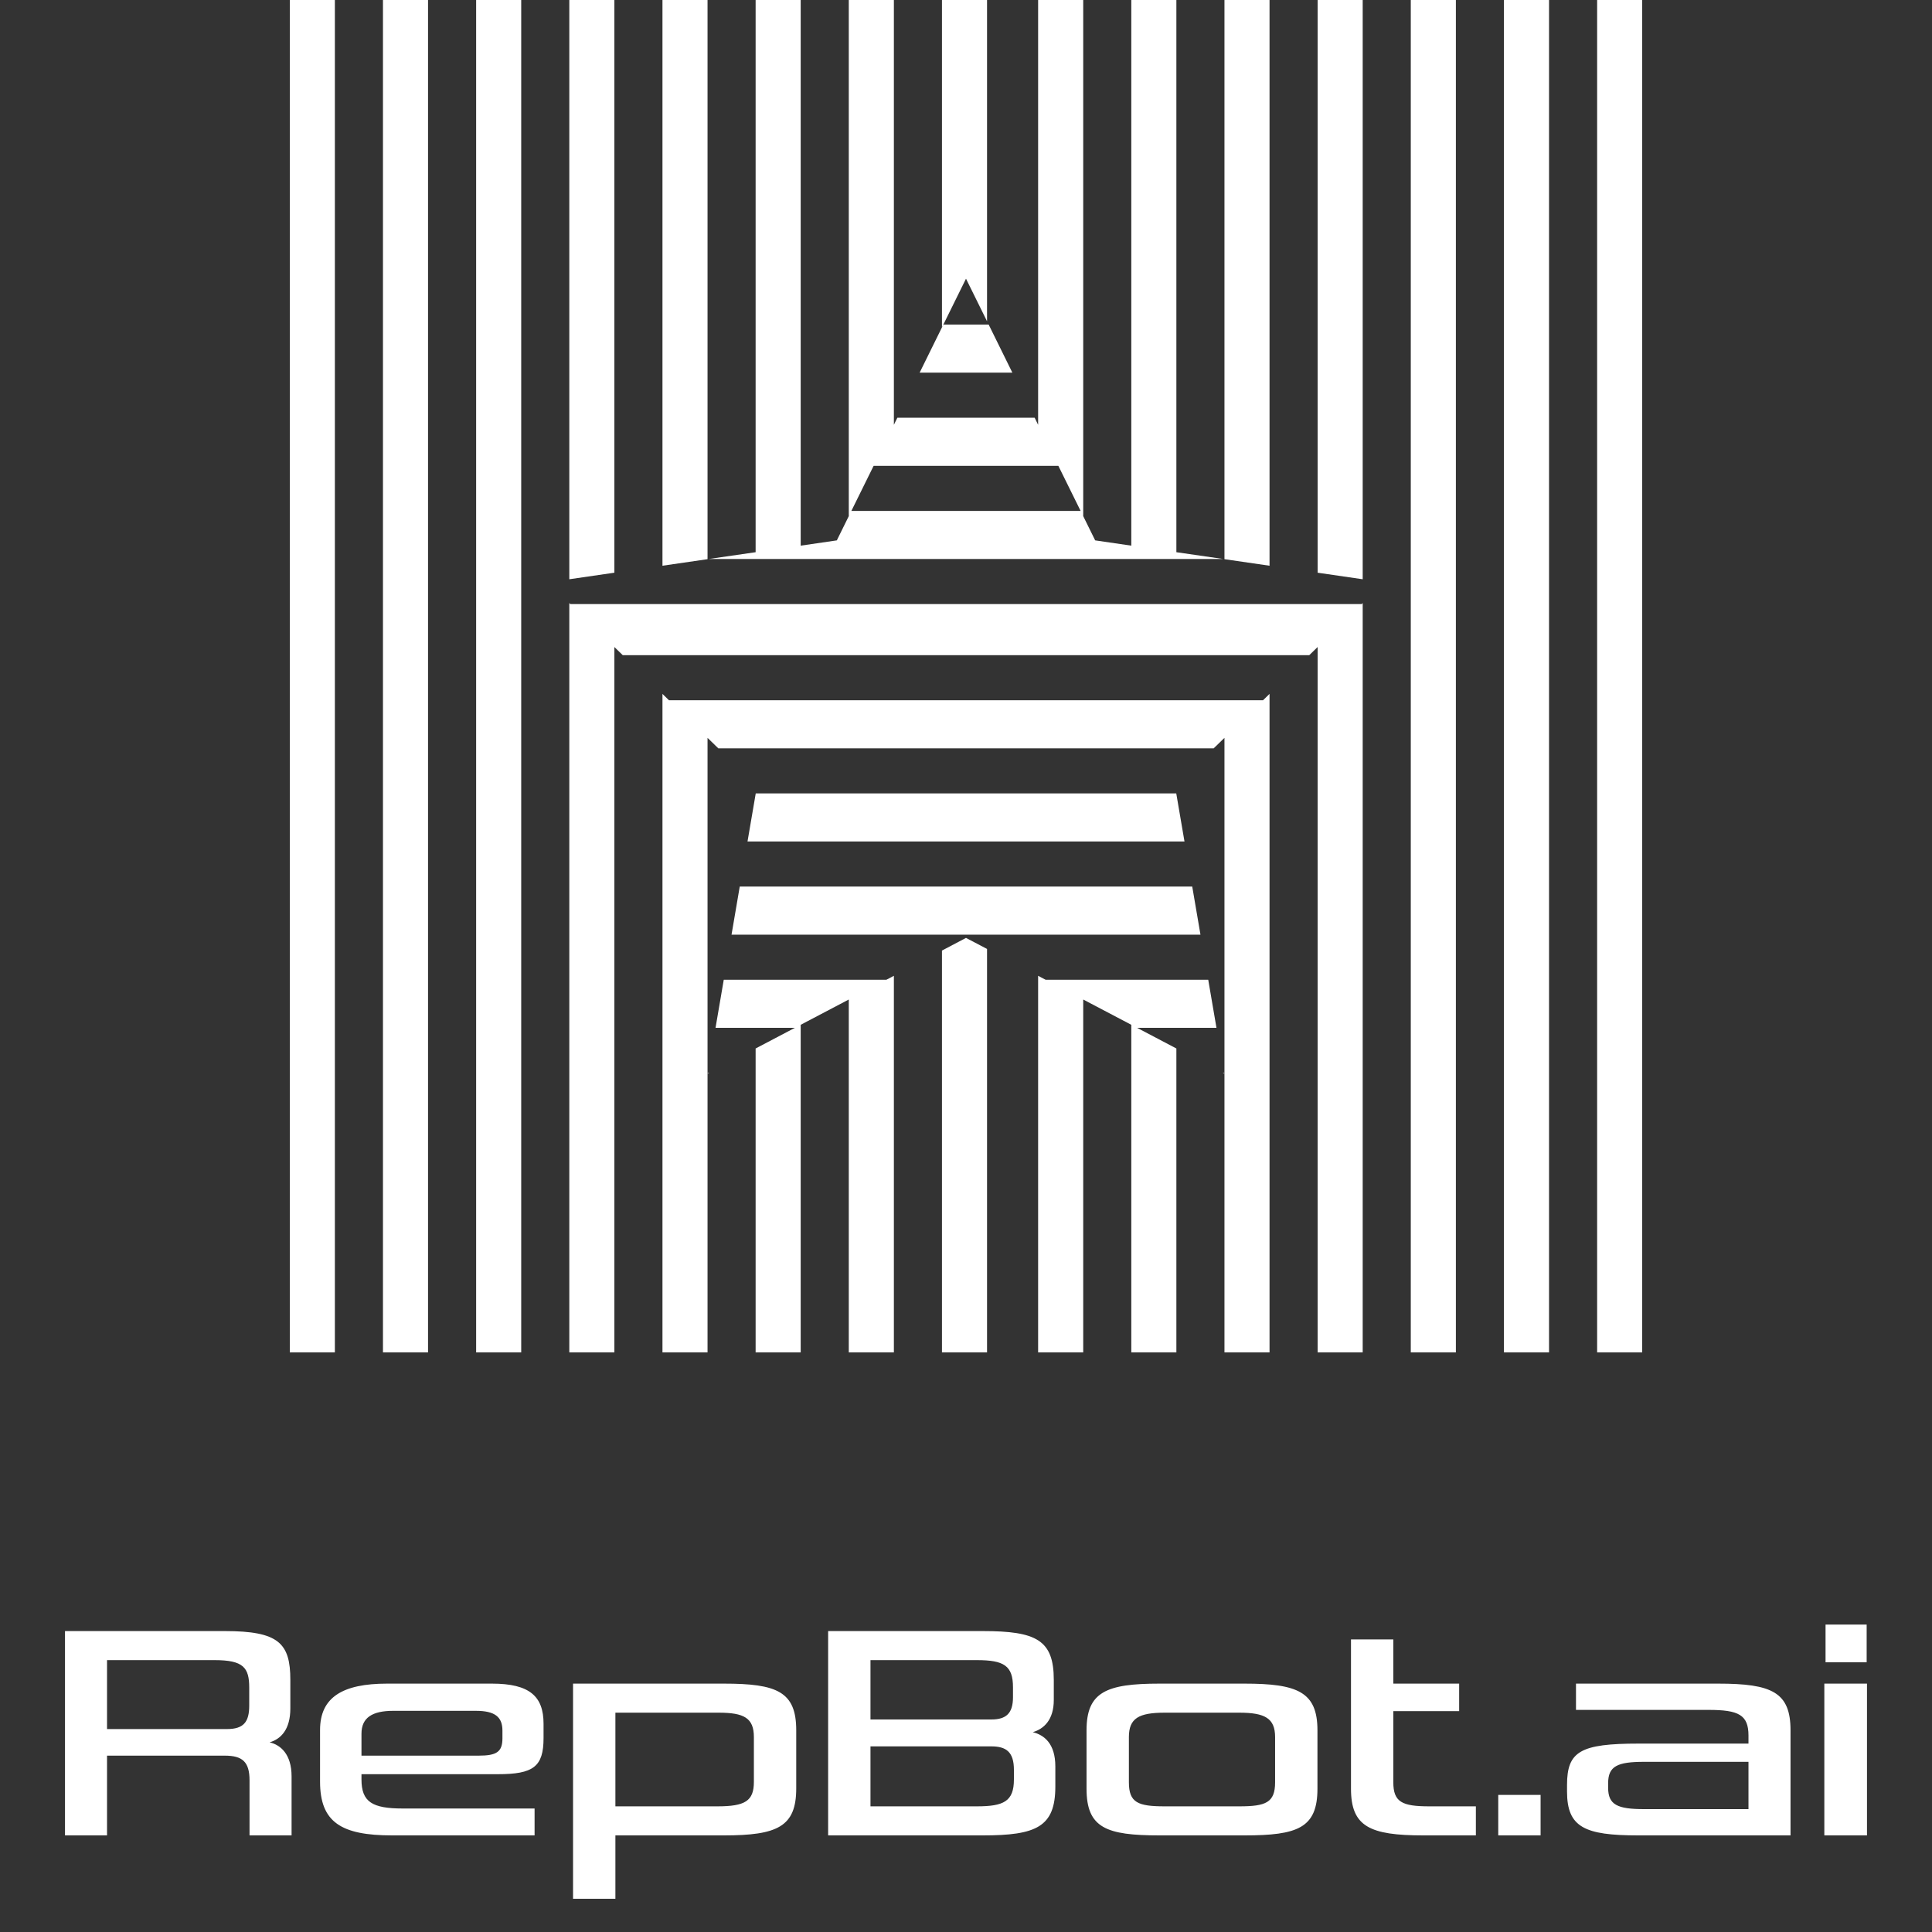
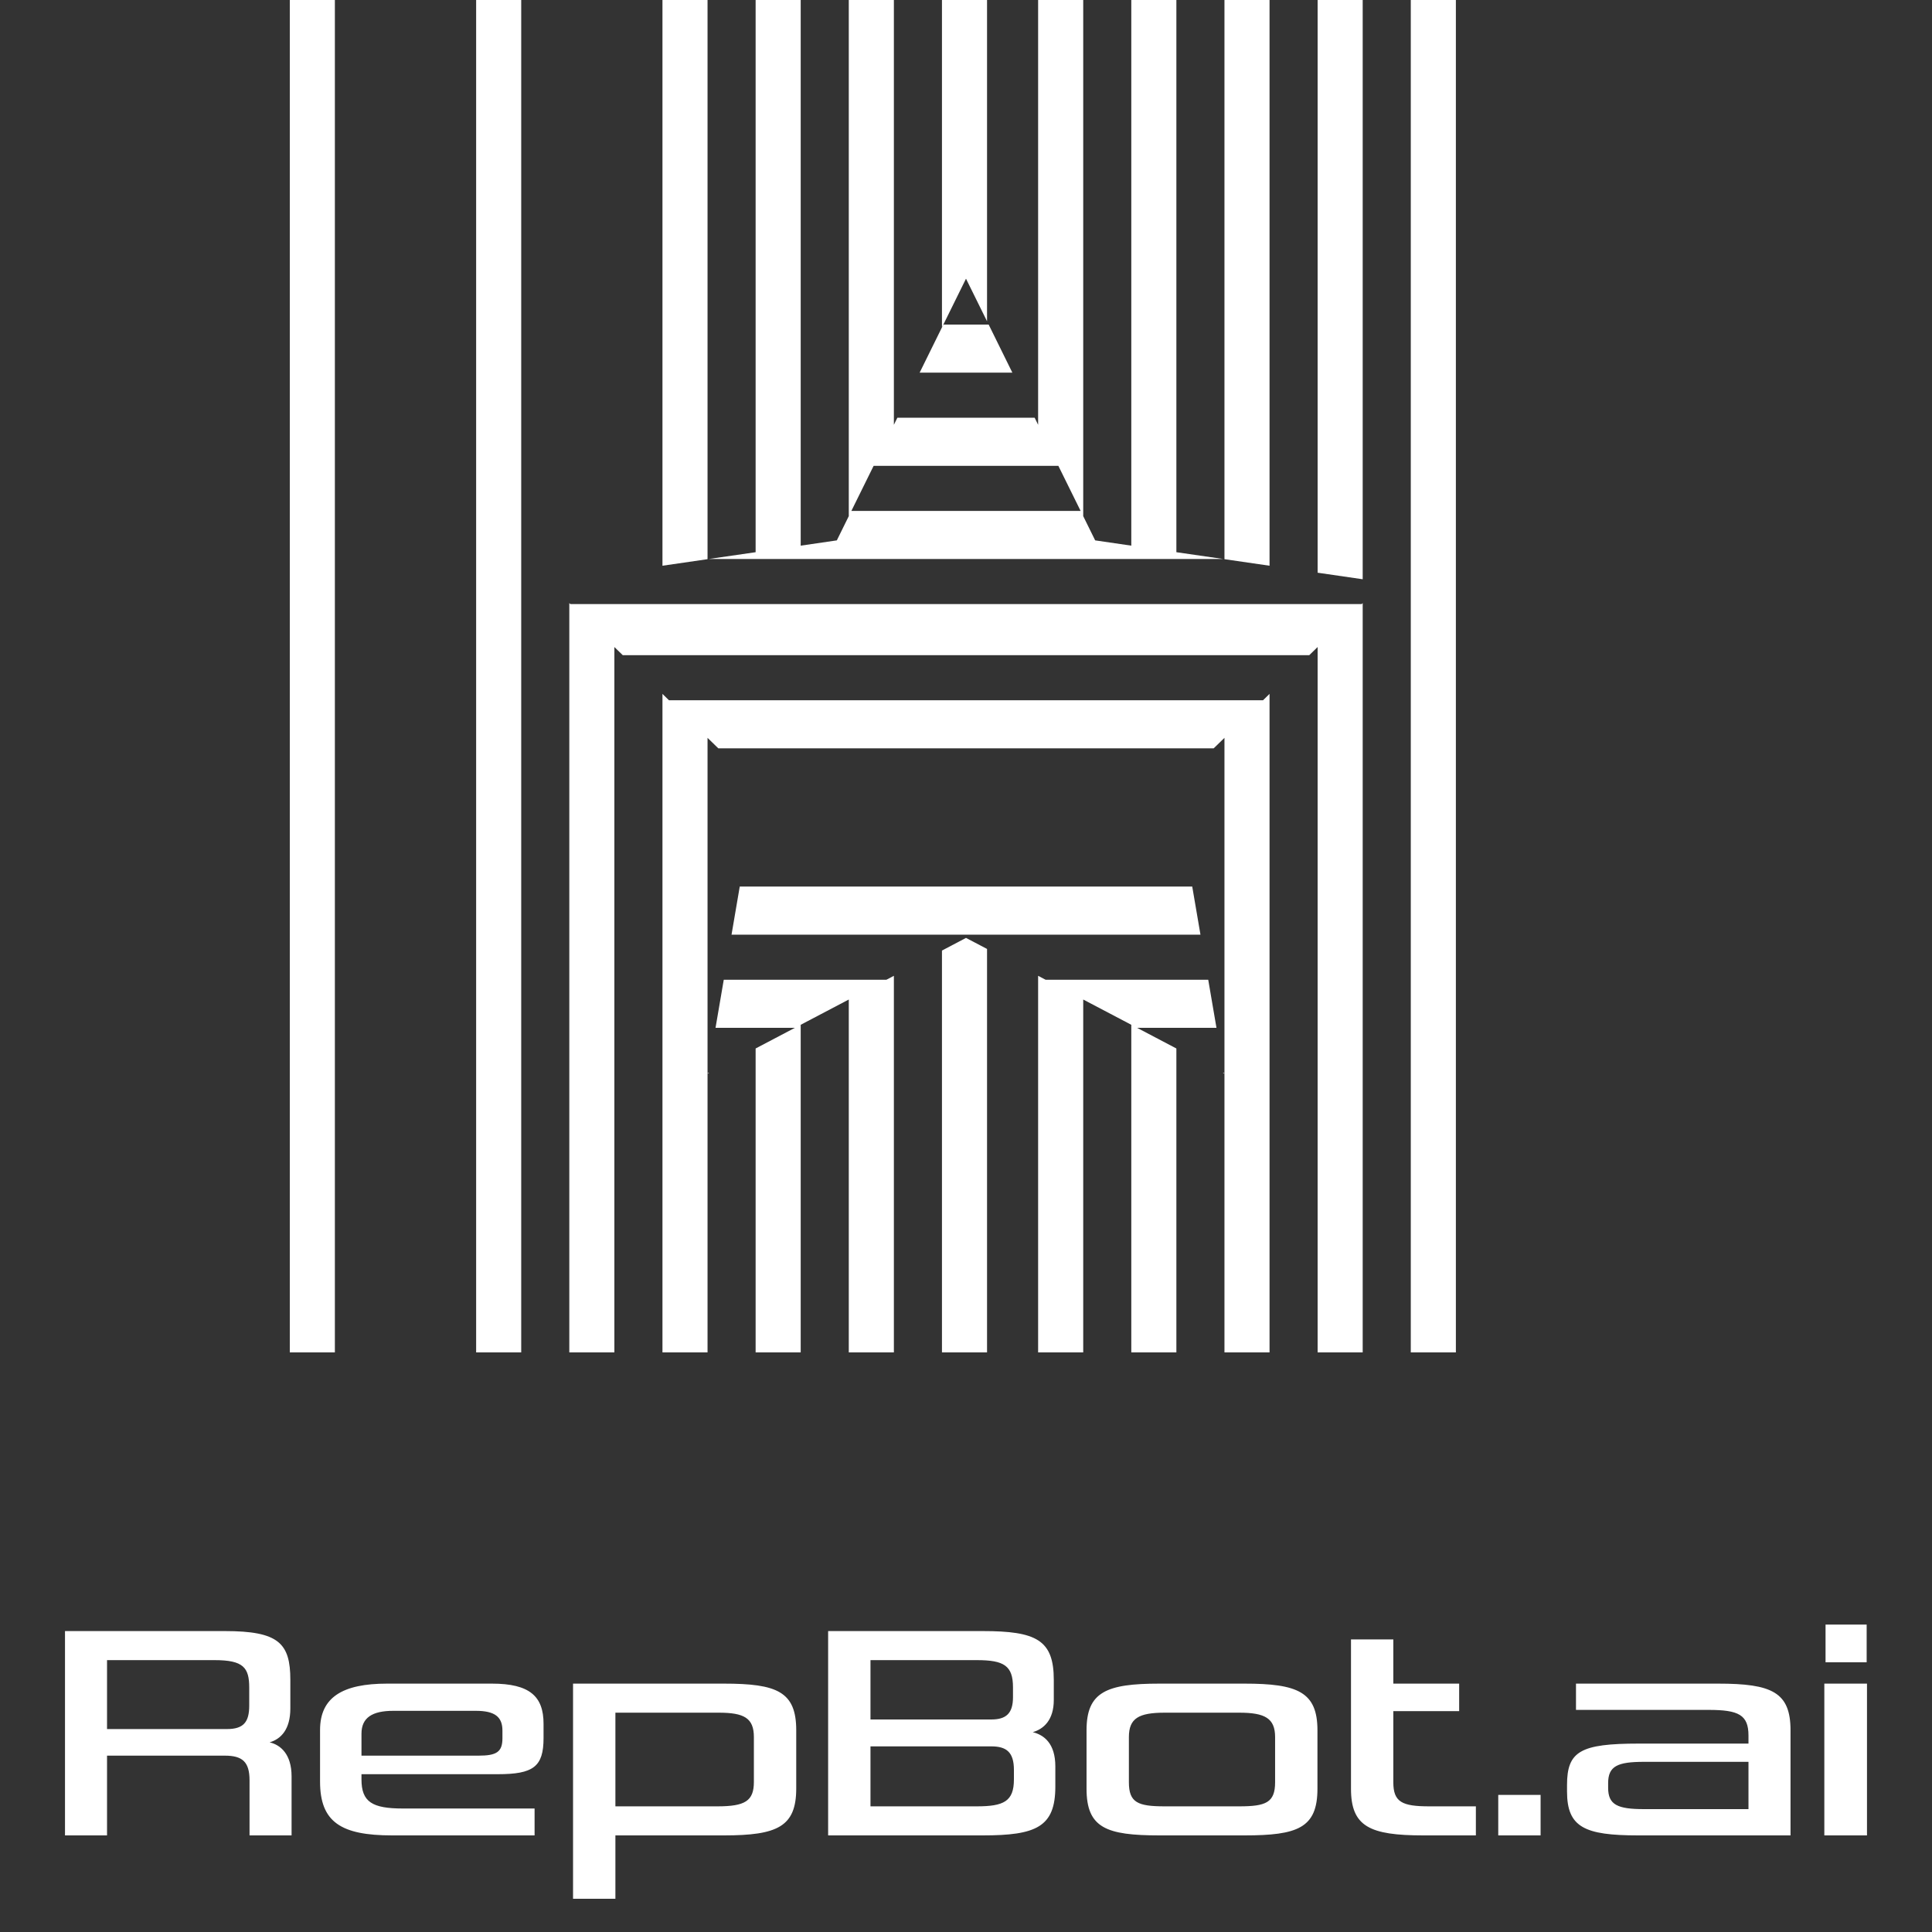
<svg xmlns="http://www.w3.org/2000/svg" width="100" height="100" viewBox="0 0 100 100" fill="none">
  <rect x="0" y="0" width="100" height="100" fill="#333333" stroke="none" />
  <g clip-path="url(#clip0_13_110)">
    <g clip-path="url(#clip1_13_110)">
-       <path d="M85 0H82.667V70H85V0Z" fill="white" />
-       <path d="M80.178 0H77.844V70H80.178V0Z" fill="white" />
+       <path d="M85 0V70H85V0Z" fill="white" />
      <path d="M75.356 0H73.022V70H75.356V0Z" fill="white" />
      <path d="M70.533 0V29.982L68.2 29.643V0H70.533Z" fill="white" />
      <path d="M65.711 0V29.282L63.378 28.943V0H65.711Z" fill="white" />
      <path d="M51.089 0V16.63L50 14.425L48.756 16.946V0H51.089Z" fill="white" />
      <path d="M50 48.546L51.089 49.117V70H48.756V49.201L50 48.546Z" fill="white" />
      <path d="M36.622 0V28.943L34.289 29.282V0H36.622Z" fill="white" />
-       <path d="M31.8 0V29.643L29.467 29.982V0H31.8Z" fill="white" />
      <path d="M26.978 0H24.645V70H26.978V0Z" fill="white" />
-       <path d="M22.155 0H19.822V70H22.155V0Z" fill="white" />
      <path d="M17.333 0H15V70H17.333V0Z" fill="white" />
      <path d="M36.636 55.533H36.708L36.628 55.575L36.636 55.533Z" fill="white" />
      <path d="M63.364 55.533L63.371 55.575L63.292 55.533H63.364Z" fill="white" />
      <path d="M46.267 50.508V70H43.933V51.735L41.444 53.043V70H39.111V54.269L41.146 53.199H37.036L37.462 50.711H45.881L46.267 50.508Z" fill="white" />
      <path d="M58.854 53.199L60.889 54.269V70H58.556V53.043L56.067 51.735V70H53.733V50.508L54.119 50.711H62.538L62.964 53.199H58.854Z" fill="white" />
      <path d="M61.71 45.889L62.136 48.378H37.864L38.289 45.889H61.71Z" fill="white" />
-       <path d="M60.883 41.067L61.309 43.556H38.691L39.117 41.067H60.883Z" fill="white" />
      <path d="M65.711 35.916V70H63.378V38.191L62.821 38.733H37.179L36.622 38.191V70H34.289V35.916L34.625 36.244H65.375L65.711 35.916Z" fill="white" />
      <path d="M52.4 19.289H47.6L48.827 16.8H51.173L52.4 19.289Z" fill="white" />
      <path d="M60.889 28.582V0H58.556V28.243L56.686 27.97L56.067 26.715V0H53.733V21.988L53.554 21.622H46.447L46.267 21.988V0H43.933V26.715L43.314 27.97L41.444 28.243V0H39.111V28.582L36.686 28.933H63.314L60.889 28.582ZM44.067 26.444L45.219 24.111H54.78L55.932 26.444H44.067Z" fill="white" />
      <path d="M70.533 31.215V70H68.2V33.49L67.768 33.911H32.233L31.8 33.49V70H29.467V31.215L29.52 31.267H70.481L70.533 31.215Z" fill="white" />
    </g>
    <path d="M15.092 95H12.916V92.152C12.916 91.192 12.548 90.872 11.636 90.872H5.54V95H3.364V84.424H11.636C14.42 84.424 15.028 85.048 15.028 86.952V88.424C15.028 89.512 14.548 90.008 13.956 90.184C14.516 90.312 15.092 90.792 15.092 91.944V95ZM12.9 88.28V87.352C12.9 86.312 12.596 85.928 11.108 85.928H5.54V89.496H11.748C12.612 89.496 12.9 89.128 12.9 88.28ZM27.67 95H20.294C17.654 95 16.566 94.312 16.566 92.216V89.544C16.566 87.848 17.734 87.144 20.038 87.144H25.462C27.414 87.144 28.134 87.8 28.134 89.224V89.96C28.134 91.448 27.606 91.832 25.766 91.832H18.71V92.104C18.71 93.272 19.27 93.608 20.854 93.608H27.67V95ZM18.71 90.872H24.774C25.702 90.872 26.006 90.68 26.006 89.976V89.576C26.006 88.872 25.622 88.552 24.63 88.552H20.358C19.27 88.552 18.71 88.904 18.71 89.736V90.872ZM37.469 95H31.853V98.28H29.661V87.144H37.469C40.221 87.144 41.213 87.56 41.213 89.56V92.568C41.213 94.552 40.237 95 37.469 95ZM39.021 92.232V89.912C39.021 88.92 38.509 88.648 37.197 88.648H31.853V93.496H37.133C38.557 93.496 39.021 93.224 39.021 92.232ZM54.624 91.432V92.472C54.624 94.568 53.632 95 50.864 95H42.864V84.424H50.864C53.648 84.424 54.544 84.888 54.544 86.952V87.992C54.544 89.032 54.016 89.496 53.456 89.656C54.032 89.8 54.624 90.232 54.624 91.432ZM45.056 89H51.312C52.08 89 52.432 88.68 52.432 87.848V87.336C52.432 86.216 51.968 85.928 50.56 85.928H45.056V89ZM51.312 90.392H45.056V93.496H50.56C51.952 93.496 52.48 93.24 52.48 92.104V91.608C52.48 90.68 52.08 90.392 51.312 90.392ZM60.287 93.496H64.143C65.519 93.496 65.999 93.304 65.999 92.248V89.912C65.999 88.936 65.471 88.648 64.143 88.648H60.287C58.943 88.648 58.431 88.936 58.431 89.912V92.248C58.431 93.304 58.895 93.496 60.287 93.496ZM64.415 95H60.015C57.263 95 56.239 94.616 56.239 92.584V89.56C56.239 87.576 57.263 87.144 60.015 87.144H64.415C67.167 87.144 68.191 87.576 68.191 89.56V92.584C68.191 94.616 67.167 95 64.415 95ZM76.391 95H73.671C70.886 95 69.927 94.536 69.927 92.584V84.856H72.118V87.144H75.526V88.568H72.118V92.248C72.118 93.272 72.567 93.496 73.975 93.496H76.391V95ZM79.741 95H77.549V92.904H79.741V95ZM92.677 95H84.79C82.022 95 81.109 94.584 81.109 92.728V92.392C81.109 90.648 81.797 90.248 84.822 90.248H90.501V89.832C90.501 88.76 89.99 88.504 88.438 88.504H81.573V87.144H88.933C91.718 87.144 92.677 87.592 92.677 89.56V95ZM85.094 93.64H90.501V91.192H85.094C83.718 91.192 83.237 91.416 83.237 92.296V92.536C83.237 93.416 83.718 93.64 85.094 93.64ZM96.635 95H94.427V87.144H96.635V95ZM96.618 86.04H94.49V84.088H96.618V86.04Z" fill="white" />
  </g>
  <defs>
    <clipPath id="clip0_13_110">
      <rect width="100" height="100" fill="white" />
    </clipPath>
    <clipPath id="clip1_13_110">
      <rect width="70" height="70" fill="white" transform="translate(15)" />
    </clipPath>
  </defs>
</svg>